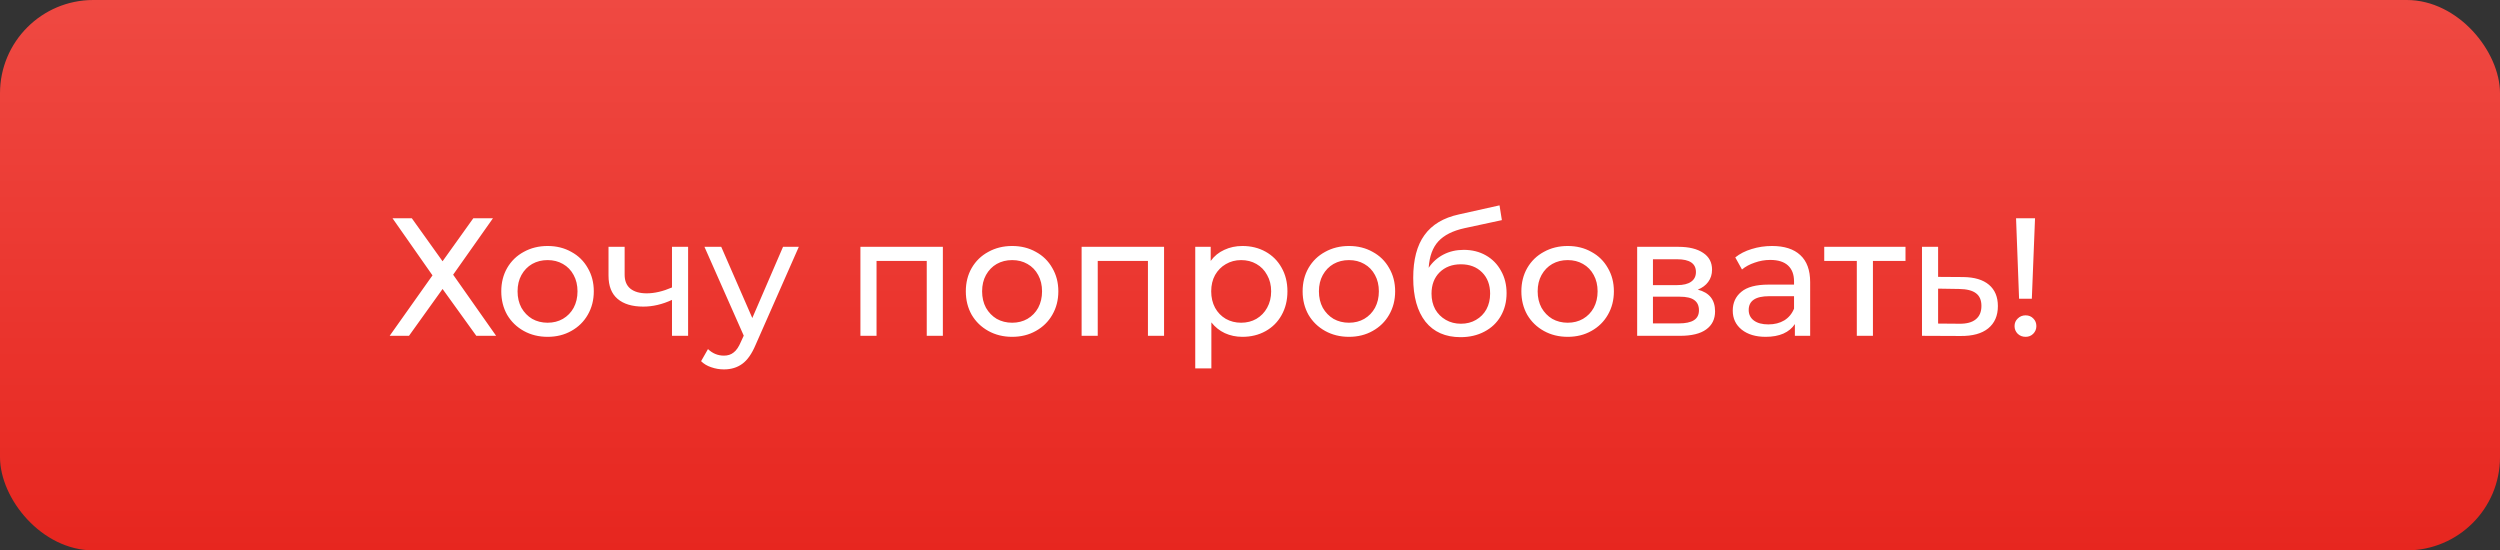
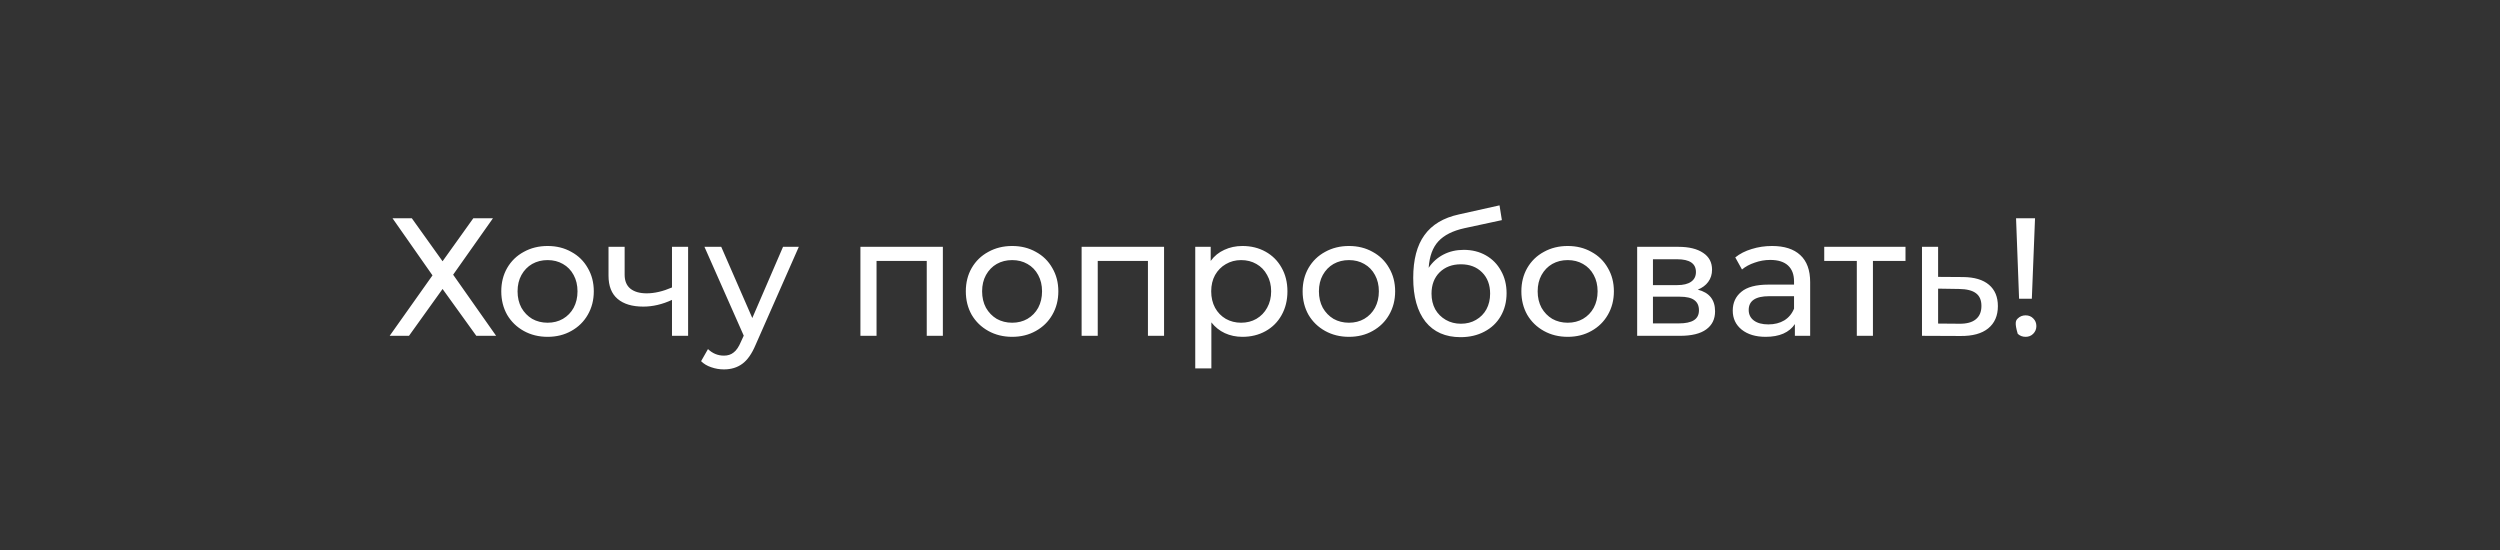
<svg xmlns="http://www.w3.org/2000/svg" width="268" height="59" viewBox="0 0 268 59" fill="none">
  <rect x="0" y="0" width="268" height="59" fill="#333333" stroke="none" />
-   <rect width="268" height="59" rx="10" fill="url(#paint0_linear)" />
-   <path d="M44.149 23.4L47.443 28.008L50.737 23.4H52.843L48.577 29.448L53.185 36H51.061L47.443 30.978L43.843 36H41.773L46.363 29.52L42.079 23.4H44.149ZM58.705 36.108C57.757 36.108 56.905 35.898 56.149 35.478C55.393 35.058 54.799 34.482 54.367 33.75C53.947 33.006 53.737 32.166 53.737 31.23C53.737 30.294 53.947 29.46 54.367 28.728C54.799 27.984 55.393 27.408 56.149 27C56.905 26.58 57.757 26.37 58.705 26.37C59.653 26.37 60.499 26.58 61.243 27C61.999 27.408 62.587 27.984 63.007 28.728C63.439 29.46 63.655 30.294 63.655 31.23C63.655 32.166 63.439 33.006 63.007 33.75C62.587 34.482 61.999 35.058 61.243 35.478C60.499 35.898 59.653 36.108 58.705 36.108ZM58.705 34.596C59.317 34.596 59.863 34.458 60.343 34.182C60.835 33.894 61.219 33.498 61.495 32.994C61.771 32.478 61.909 31.89 61.909 31.23C61.909 30.57 61.771 29.988 61.495 29.484C61.219 28.968 60.835 28.572 60.343 28.296C59.863 28.02 59.317 27.882 58.705 27.882C58.093 27.882 57.541 28.02 57.049 28.296C56.569 28.572 56.185 28.968 55.897 29.484C55.621 29.988 55.483 30.57 55.483 31.23C55.483 31.89 55.621 32.478 55.897 32.994C56.185 33.498 56.569 33.894 57.049 34.182C57.541 34.458 58.093 34.596 58.705 34.596ZM73.765 26.46V36H72.037V32.148C71.005 32.628 69.979 32.868 68.959 32.868C67.771 32.868 66.853 32.592 66.205 32.04C65.557 31.488 65.233 30.66 65.233 29.556V26.46H66.961V29.448C66.961 30.108 67.165 30.606 67.573 30.942C67.993 31.278 68.575 31.446 69.319 31.446C70.159 31.446 71.065 31.236 72.037 30.816V26.46H73.765ZM85.633 26.46L81.007 36.954C80.599 37.926 80.119 38.61 79.567 39.006C79.027 39.402 78.373 39.6 77.605 39.6C77.137 39.6 76.681 39.522 76.237 39.366C75.805 39.222 75.445 39.006 75.157 38.718L75.895 37.422C76.387 37.89 76.957 38.124 77.605 38.124C78.025 38.124 78.373 38.01 78.649 37.782C78.937 37.566 79.195 37.188 79.423 36.648L79.729 35.982L75.517 26.46H77.317L80.647 34.092L83.941 26.46H85.633ZM101.075 26.46V36H99.347V27.972H93.965V36H92.237V26.46H101.075ZM108.504 36.108C107.556 36.108 106.704 35.898 105.948 35.478C105.192 35.058 104.598 34.482 104.166 33.75C103.746 33.006 103.536 32.166 103.536 31.23C103.536 30.294 103.746 29.46 104.166 28.728C104.598 27.984 105.192 27.408 105.948 27C106.704 26.58 107.556 26.37 108.504 26.37C109.452 26.37 110.298 26.58 111.042 27C111.798 27.408 112.386 27.984 112.806 28.728C113.238 29.46 113.454 30.294 113.454 31.23C113.454 32.166 113.238 33.006 112.806 33.75C112.386 34.482 111.798 35.058 111.042 35.478C110.298 35.898 109.452 36.108 108.504 36.108ZM108.504 34.596C109.116 34.596 109.662 34.458 110.142 34.182C110.634 33.894 111.018 33.498 111.294 32.994C111.57 32.478 111.708 31.89 111.708 31.23C111.708 30.57 111.57 29.988 111.294 29.484C111.018 28.968 110.634 28.572 110.142 28.296C109.662 28.02 109.116 27.882 108.504 27.882C107.892 27.882 107.34 28.02 106.848 28.296C106.368 28.572 105.984 28.968 105.696 29.484C105.42 29.988 105.282 30.57 105.282 31.23C105.282 31.89 105.42 32.478 105.696 32.994C105.984 33.498 106.368 33.894 106.848 34.182C107.34 34.458 107.892 34.596 108.504 34.596ZM124.787 26.46V36H123.059V27.972H117.677V36H115.949V26.46H124.787ZM133.189 26.37C134.113 26.37 134.941 26.574 135.673 26.982C136.405 27.39 136.975 27.96 137.383 28.692C137.803 29.424 138.013 30.27 138.013 31.23C138.013 32.19 137.803 33.042 137.383 33.786C136.975 34.518 136.405 35.088 135.673 35.496C134.941 35.904 134.113 36.108 133.189 36.108C132.505 36.108 131.875 35.976 131.299 35.712C130.735 35.448 130.255 35.064 129.859 34.56V39.492H128.131V26.46H129.787V27.972C130.171 27.444 130.657 27.048 131.245 26.784C131.833 26.508 132.481 26.37 133.189 26.37ZM133.045 34.596C133.657 34.596 134.203 34.458 134.683 34.182C135.175 33.894 135.559 33.498 135.835 32.994C136.123 32.478 136.267 31.89 136.267 31.23C136.267 30.57 136.123 29.988 135.835 29.484C135.559 28.968 135.175 28.572 134.683 28.296C134.203 28.02 133.657 27.882 133.045 27.882C132.445 27.882 131.899 28.026 131.407 28.314C130.927 28.59 130.543 28.98 130.255 29.484C129.979 29.988 129.841 30.57 129.841 31.23C129.841 31.89 129.979 32.478 130.255 32.994C130.531 33.498 130.915 33.894 131.407 34.182C131.899 34.458 132.445 34.596 133.045 34.596ZM144.61 36.108C143.662 36.108 142.81 35.898 142.054 35.478C141.298 35.058 140.704 34.482 140.272 33.75C139.852 33.006 139.642 32.166 139.642 31.23C139.642 30.294 139.852 29.46 140.272 28.728C140.704 27.984 141.298 27.408 142.054 27C142.81 26.58 143.662 26.37 144.61 26.37C145.558 26.37 146.404 26.58 147.148 27C147.904 27.408 148.492 27.984 148.912 28.728C149.344 29.46 149.56 30.294 149.56 31.23C149.56 32.166 149.344 33.006 148.912 33.75C148.492 34.482 147.904 35.058 147.148 35.478C146.404 35.898 145.558 36.108 144.61 36.108ZM144.61 34.596C145.222 34.596 145.768 34.458 146.248 34.182C146.74 33.894 147.124 33.498 147.4 32.994C147.676 32.478 147.814 31.89 147.814 31.23C147.814 30.57 147.676 29.988 147.4 29.484C147.124 28.968 146.74 28.572 146.248 28.296C145.768 28.02 145.222 27.882 144.61 27.882C143.998 27.882 143.446 28.02 142.954 28.296C142.474 28.572 142.09 28.968 141.802 29.484C141.526 29.988 141.388 30.57 141.388 31.23C141.388 31.89 141.526 32.478 141.802 32.994C142.09 33.498 142.474 33.894 142.954 34.182C143.446 34.458 143.998 34.596 144.61 34.596ZM156.915 26.784C157.803 26.784 158.595 26.982 159.291 27.378C159.987 27.774 160.527 28.326 160.911 29.034C161.307 29.73 161.505 30.528 161.505 31.428C161.505 32.352 161.295 33.174 160.875 33.894C160.467 34.602 159.885 35.154 159.129 35.55C158.385 35.946 157.533 36.144 156.573 36.144C154.953 36.144 153.699 35.592 152.811 34.488C151.935 33.372 151.497 31.806 151.497 29.79C151.497 27.834 151.899 26.304 152.703 25.2C153.507 24.084 154.737 23.346 156.393 22.986L160.749 22.014L161.001 23.598L156.987 24.462C155.739 24.738 154.809 25.206 154.197 25.866C153.585 26.526 153.237 27.474 153.153 28.71C153.561 28.098 154.089 27.624 154.737 27.288C155.385 26.952 156.111 26.784 156.915 26.784ZM156.609 34.704C157.221 34.704 157.761 34.566 158.229 34.29C158.709 34.014 159.081 33.636 159.345 33.156C159.609 32.664 159.741 32.106 159.741 31.482C159.741 30.534 159.453 29.772 158.877 29.196C158.301 28.62 157.545 28.332 156.609 28.332C155.673 28.332 154.911 28.62 154.323 29.196C153.747 29.772 153.459 30.534 153.459 31.482C153.459 32.106 153.591 32.664 153.855 33.156C154.131 33.636 154.509 34.014 154.989 34.29C155.469 34.566 156.009 34.704 156.609 34.704ZM168.059 36.108C167.111 36.108 166.259 35.898 165.503 35.478C164.747 35.058 164.153 34.482 163.721 33.75C163.301 33.006 163.091 32.166 163.091 31.23C163.091 30.294 163.301 29.46 163.721 28.728C164.153 27.984 164.747 27.408 165.503 27C166.259 26.58 167.111 26.37 168.059 26.37C169.007 26.37 169.853 26.58 170.597 27C171.353 27.408 171.941 27.984 172.361 28.728C172.793 29.46 173.009 30.294 173.009 31.23C173.009 32.166 172.793 33.006 172.361 33.75C171.941 34.482 171.353 35.058 170.597 35.478C169.853 35.898 169.007 36.108 168.059 36.108ZM168.059 34.596C168.671 34.596 169.217 34.458 169.697 34.182C170.189 33.894 170.573 33.498 170.849 32.994C171.125 32.478 171.263 31.89 171.263 31.23C171.263 30.57 171.125 29.988 170.849 29.484C170.573 28.968 170.189 28.572 169.697 28.296C169.217 28.02 168.671 27.882 168.059 27.882C167.447 27.882 166.895 28.02 166.403 28.296C165.923 28.572 165.539 28.968 165.251 29.484C164.975 29.988 164.837 30.57 164.837 31.23C164.837 31.89 164.975 32.478 165.251 32.994C165.539 33.498 165.923 33.894 166.403 34.182C166.895 34.458 167.447 34.596 168.059 34.596ZM182.002 31.05C183.238 31.362 183.856 32.136 183.856 33.372C183.856 34.212 183.538 34.86 182.902 35.316C182.278 35.772 181.342 36 180.094 36H175.504V26.46H179.932C181.06 26.46 181.942 26.676 182.578 27.108C183.214 27.528 183.532 28.128 183.532 28.908C183.532 29.412 183.394 29.85 183.118 30.222C182.854 30.582 182.482 30.858 182.002 31.05ZM177.196 30.564H179.788C180.448 30.564 180.946 30.444 181.282 30.204C181.63 29.964 181.804 29.616 181.804 29.16C181.804 28.248 181.132 27.792 179.788 27.792H177.196V30.564ZM179.968 34.668C180.688 34.668 181.228 34.554 181.588 34.326C181.948 34.098 182.128 33.744 182.128 33.264C182.128 32.772 181.96 32.406 181.624 32.166C181.3 31.926 180.784 31.806 180.076 31.806H177.196V34.668H179.968ZM189.963 26.37C191.283 26.37 192.291 26.694 192.987 27.342C193.695 27.99 194.049 28.956 194.049 30.24V36H192.411V34.74C192.123 35.184 191.709 35.526 191.169 35.766C190.641 35.994 190.011 36.108 189.279 36.108C188.211 36.108 187.353 35.85 186.705 35.334C186.069 34.818 185.751 34.14 185.751 33.3C185.751 32.46 186.057 31.788 186.669 31.284C187.281 30.768 188.253 30.51 189.585 30.51H192.321V30.168C192.321 29.424 192.105 28.854 191.673 28.458C191.241 28.062 190.605 27.864 189.765 27.864C189.201 27.864 188.649 27.96 188.109 28.152C187.569 28.332 187.113 28.578 186.741 28.89L186.021 27.594C186.513 27.198 187.101 26.898 187.785 26.694C188.469 26.478 189.195 26.37 189.963 26.37ZM189.567 34.776C190.227 34.776 190.797 34.632 191.277 34.344C191.757 34.044 192.105 33.624 192.321 33.084V31.752H189.657C188.193 31.752 187.461 32.244 187.461 33.228C187.461 33.708 187.647 34.086 188.019 34.362C188.391 34.638 188.907 34.776 189.567 34.776ZM204.27 27.972H200.778V36H199.05V27.972H195.558V26.46H204.27V27.972ZM210.447 29.7C211.659 29.712 212.583 29.988 213.219 30.528C213.855 31.068 214.173 31.83 214.173 32.814C214.173 33.846 213.825 34.644 213.129 35.208C212.445 35.76 211.461 36.03 210.177 36.018L206.037 36V26.46H207.765V29.682L210.447 29.7ZM210.033 34.704C210.813 34.716 211.401 34.56 211.797 34.236C212.205 33.912 212.409 33.432 212.409 32.796C212.409 32.172 212.211 31.716 211.815 31.428C211.431 31.14 210.837 30.99 210.033 30.978L207.765 30.942V34.686L210.033 34.704ZM216.121 23.4H218.155L217.813 32.022H216.445L216.121 23.4ZM217.147 36.108C216.811 36.108 216.529 36 216.301 35.784C216.073 35.556 215.959 35.28 215.959 34.956C215.959 34.632 216.073 34.362 216.301 34.146C216.529 33.918 216.811 33.804 217.147 33.804C217.483 33.804 217.759 33.918 217.975 34.146C218.191 34.362 218.299 34.632 218.299 34.956C218.299 35.28 218.185 35.556 217.957 35.784C217.741 36 217.471 36.108 217.147 36.108Z" fill="white" />
+   <path d="M44.149 23.4L47.443 28.008L50.737 23.4H52.843L48.577 29.448L53.185 36H51.061L47.443 30.978L43.843 36H41.773L46.363 29.52L42.079 23.4H44.149ZM58.705 36.108C57.757 36.108 56.905 35.898 56.149 35.478C55.393 35.058 54.799 34.482 54.367 33.75C53.947 33.006 53.737 32.166 53.737 31.23C53.737 30.294 53.947 29.46 54.367 28.728C54.799 27.984 55.393 27.408 56.149 27C56.905 26.58 57.757 26.37 58.705 26.37C59.653 26.37 60.499 26.58 61.243 27C61.999 27.408 62.587 27.984 63.007 28.728C63.439 29.46 63.655 30.294 63.655 31.23C63.655 32.166 63.439 33.006 63.007 33.75C62.587 34.482 61.999 35.058 61.243 35.478C60.499 35.898 59.653 36.108 58.705 36.108ZM58.705 34.596C59.317 34.596 59.863 34.458 60.343 34.182C60.835 33.894 61.219 33.498 61.495 32.994C61.771 32.478 61.909 31.89 61.909 31.23C61.909 30.57 61.771 29.988 61.495 29.484C61.219 28.968 60.835 28.572 60.343 28.296C59.863 28.02 59.317 27.882 58.705 27.882C58.093 27.882 57.541 28.02 57.049 28.296C56.569 28.572 56.185 28.968 55.897 29.484C55.621 29.988 55.483 30.57 55.483 31.23C55.483 31.89 55.621 32.478 55.897 32.994C56.185 33.498 56.569 33.894 57.049 34.182C57.541 34.458 58.093 34.596 58.705 34.596ZM73.765 26.46V36H72.037V32.148C71.005 32.628 69.979 32.868 68.959 32.868C67.771 32.868 66.853 32.592 66.205 32.04C65.557 31.488 65.233 30.66 65.233 29.556V26.46H66.961V29.448C66.961 30.108 67.165 30.606 67.573 30.942C67.993 31.278 68.575 31.446 69.319 31.446C70.159 31.446 71.065 31.236 72.037 30.816V26.46H73.765ZM85.633 26.46L81.007 36.954C80.599 37.926 80.119 38.61 79.567 39.006C79.027 39.402 78.373 39.6 77.605 39.6C77.137 39.6 76.681 39.522 76.237 39.366C75.805 39.222 75.445 39.006 75.157 38.718L75.895 37.422C76.387 37.89 76.957 38.124 77.605 38.124C78.025 38.124 78.373 38.01 78.649 37.782C78.937 37.566 79.195 37.188 79.423 36.648L79.729 35.982L75.517 26.46H77.317L80.647 34.092L83.941 26.46H85.633ZM101.075 26.46V36H99.347V27.972H93.965V36H92.237V26.46H101.075ZM108.504 36.108C107.556 36.108 106.704 35.898 105.948 35.478C105.192 35.058 104.598 34.482 104.166 33.75C103.746 33.006 103.536 32.166 103.536 31.23C103.536 30.294 103.746 29.46 104.166 28.728C104.598 27.984 105.192 27.408 105.948 27C106.704 26.58 107.556 26.37 108.504 26.37C109.452 26.37 110.298 26.58 111.042 27C111.798 27.408 112.386 27.984 112.806 28.728C113.238 29.46 113.454 30.294 113.454 31.23C113.454 32.166 113.238 33.006 112.806 33.75C112.386 34.482 111.798 35.058 111.042 35.478C110.298 35.898 109.452 36.108 108.504 36.108ZM108.504 34.596C109.116 34.596 109.662 34.458 110.142 34.182C110.634 33.894 111.018 33.498 111.294 32.994C111.57 32.478 111.708 31.89 111.708 31.23C111.708 30.57 111.57 29.988 111.294 29.484C111.018 28.968 110.634 28.572 110.142 28.296C109.662 28.02 109.116 27.882 108.504 27.882C107.892 27.882 107.34 28.02 106.848 28.296C106.368 28.572 105.984 28.968 105.696 29.484C105.42 29.988 105.282 30.57 105.282 31.23C105.282 31.89 105.42 32.478 105.696 32.994C105.984 33.498 106.368 33.894 106.848 34.182C107.34 34.458 107.892 34.596 108.504 34.596ZM124.787 26.46V36H123.059V27.972H117.677V36H115.949V26.46H124.787ZM133.189 26.37C134.113 26.37 134.941 26.574 135.673 26.982C136.405 27.39 136.975 27.96 137.383 28.692C137.803 29.424 138.013 30.27 138.013 31.23C138.013 32.19 137.803 33.042 137.383 33.786C136.975 34.518 136.405 35.088 135.673 35.496C134.941 35.904 134.113 36.108 133.189 36.108C132.505 36.108 131.875 35.976 131.299 35.712C130.735 35.448 130.255 35.064 129.859 34.56V39.492H128.131V26.46H129.787V27.972C130.171 27.444 130.657 27.048 131.245 26.784C131.833 26.508 132.481 26.37 133.189 26.37ZM133.045 34.596C133.657 34.596 134.203 34.458 134.683 34.182C135.175 33.894 135.559 33.498 135.835 32.994C136.123 32.478 136.267 31.89 136.267 31.23C136.267 30.57 136.123 29.988 135.835 29.484C135.559 28.968 135.175 28.572 134.683 28.296C134.203 28.02 133.657 27.882 133.045 27.882C132.445 27.882 131.899 28.026 131.407 28.314C130.927 28.59 130.543 28.98 130.255 29.484C129.979 29.988 129.841 30.57 129.841 31.23C129.841 31.89 129.979 32.478 130.255 32.994C130.531 33.498 130.915 33.894 131.407 34.182C131.899 34.458 132.445 34.596 133.045 34.596ZM144.61 36.108C143.662 36.108 142.81 35.898 142.054 35.478C141.298 35.058 140.704 34.482 140.272 33.75C139.852 33.006 139.642 32.166 139.642 31.23C139.642 30.294 139.852 29.46 140.272 28.728C140.704 27.984 141.298 27.408 142.054 27C142.81 26.58 143.662 26.37 144.61 26.37C145.558 26.37 146.404 26.58 147.148 27C147.904 27.408 148.492 27.984 148.912 28.728C149.344 29.46 149.56 30.294 149.56 31.23C149.56 32.166 149.344 33.006 148.912 33.75C148.492 34.482 147.904 35.058 147.148 35.478C146.404 35.898 145.558 36.108 144.61 36.108ZM144.61 34.596C145.222 34.596 145.768 34.458 146.248 34.182C146.74 33.894 147.124 33.498 147.4 32.994C147.676 32.478 147.814 31.89 147.814 31.23C147.814 30.57 147.676 29.988 147.4 29.484C147.124 28.968 146.74 28.572 146.248 28.296C145.768 28.02 145.222 27.882 144.61 27.882C143.998 27.882 143.446 28.02 142.954 28.296C142.474 28.572 142.09 28.968 141.802 29.484C141.526 29.988 141.388 30.57 141.388 31.23C141.388 31.89 141.526 32.478 141.802 32.994C142.09 33.498 142.474 33.894 142.954 34.182C143.446 34.458 143.998 34.596 144.61 34.596ZM156.915 26.784C157.803 26.784 158.595 26.982 159.291 27.378C159.987 27.774 160.527 28.326 160.911 29.034C161.307 29.73 161.505 30.528 161.505 31.428C161.505 32.352 161.295 33.174 160.875 33.894C160.467 34.602 159.885 35.154 159.129 35.55C158.385 35.946 157.533 36.144 156.573 36.144C154.953 36.144 153.699 35.592 152.811 34.488C151.935 33.372 151.497 31.806 151.497 29.79C151.497 27.834 151.899 26.304 152.703 25.2C153.507 24.084 154.737 23.346 156.393 22.986L160.749 22.014L161.001 23.598L156.987 24.462C155.739 24.738 154.809 25.206 154.197 25.866C153.585 26.526 153.237 27.474 153.153 28.71C153.561 28.098 154.089 27.624 154.737 27.288C155.385 26.952 156.111 26.784 156.915 26.784ZM156.609 34.704C157.221 34.704 157.761 34.566 158.229 34.29C158.709 34.014 159.081 33.636 159.345 33.156C159.609 32.664 159.741 32.106 159.741 31.482C159.741 30.534 159.453 29.772 158.877 29.196C158.301 28.62 157.545 28.332 156.609 28.332C155.673 28.332 154.911 28.62 154.323 29.196C153.747 29.772 153.459 30.534 153.459 31.482C153.459 32.106 153.591 32.664 153.855 33.156C154.131 33.636 154.509 34.014 154.989 34.29C155.469 34.566 156.009 34.704 156.609 34.704ZM168.059 36.108C167.111 36.108 166.259 35.898 165.503 35.478C164.747 35.058 164.153 34.482 163.721 33.75C163.301 33.006 163.091 32.166 163.091 31.23C163.091 30.294 163.301 29.46 163.721 28.728C164.153 27.984 164.747 27.408 165.503 27C166.259 26.58 167.111 26.37 168.059 26.37C169.007 26.37 169.853 26.58 170.597 27C171.353 27.408 171.941 27.984 172.361 28.728C172.793 29.46 173.009 30.294 173.009 31.23C173.009 32.166 172.793 33.006 172.361 33.75C171.941 34.482 171.353 35.058 170.597 35.478C169.853 35.898 169.007 36.108 168.059 36.108ZM168.059 34.596C168.671 34.596 169.217 34.458 169.697 34.182C170.189 33.894 170.573 33.498 170.849 32.994C171.125 32.478 171.263 31.89 171.263 31.23C171.263 30.57 171.125 29.988 170.849 29.484C170.573 28.968 170.189 28.572 169.697 28.296C169.217 28.02 168.671 27.882 168.059 27.882C167.447 27.882 166.895 28.02 166.403 28.296C165.923 28.572 165.539 28.968 165.251 29.484C164.975 29.988 164.837 30.57 164.837 31.23C164.837 31.89 164.975 32.478 165.251 32.994C165.539 33.498 165.923 33.894 166.403 34.182C166.895 34.458 167.447 34.596 168.059 34.596ZM182.002 31.05C183.238 31.362 183.856 32.136 183.856 33.372C183.856 34.212 183.538 34.86 182.902 35.316C182.278 35.772 181.342 36 180.094 36H175.504V26.46H179.932C181.06 26.46 181.942 26.676 182.578 27.108C183.214 27.528 183.532 28.128 183.532 28.908C183.532 29.412 183.394 29.85 183.118 30.222C182.854 30.582 182.482 30.858 182.002 31.05ZM177.196 30.564H179.788C180.448 30.564 180.946 30.444 181.282 30.204C181.63 29.964 181.804 29.616 181.804 29.16C181.804 28.248 181.132 27.792 179.788 27.792H177.196V30.564ZM179.968 34.668C180.688 34.668 181.228 34.554 181.588 34.326C181.948 34.098 182.128 33.744 182.128 33.264C182.128 32.772 181.96 32.406 181.624 32.166C181.3 31.926 180.784 31.806 180.076 31.806H177.196V34.668H179.968ZM189.963 26.37C191.283 26.37 192.291 26.694 192.987 27.342C193.695 27.99 194.049 28.956 194.049 30.24V36H192.411V34.74C192.123 35.184 191.709 35.526 191.169 35.766C190.641 35.994 190.011 36.108 189.279 36.108C188.211 36.108 187.353 35.85 186.705 35.334C186.069 34.818 185.751 34.14 185.751 33.3C185.751 32.46 186.057 31.788 186.669 31.284C187.281 30.768 188.253 30.51 189.585 30.51H192.321V30.168C192.321 29.424 192.105 28.854 191.673 28.458C191.241 28.062 190.605 27.864 189.765 27.864C189.201 27.864 188.649 27.96 188.109 28.152C187.569 28.332 187.113 28.578 186.741 28.89L186.021 27.594C186.513 27.198 187.101 26.898 187.785 26.694C188.469 26.478 189.195 26.37 189.963 26.37ZM189.567 34.776C190.227 34.776 190.797 34.632 191.277 34.344C191.757 34.044 192.105 33.624 192.321 33.084V31.752H189.657C188.193 31.752 187.461 32.244 187.461 33.228C187.461 33.708 187.647 34.086 188.019 34.362C188.391 34.638 188.907 34.776 189.567 34.776ZM204.27 27.972H200.778V36H199.05V27.972H195.558V26.46H204.27V27.972ZM210.447 29.7C211.659 29.712 212.583 29.988 213.219 30.528C213.855 31.068 214.173 31.83 214.173 32.814C214.173 33.846 213.825 34.644 213.129 35.208C212.445 35.76 211.461 36.03 210.177 36.018L206.037 36V26.46H207.765V29.682L210.447 29.7ZM210.033 34.704C210.813 34.716 211.401 34.56 211.797 34.236C212.205 33.912 212.409 33.432 212.409 32.796C212.409 32.172 212.211 31.716 211.815 31.428C211.431 31.14 210.837 30.99 210.033 30.978L207.765 30.942V34.686L210.033 34.704ZM216.121 23.4H218.155L217.813 32.022H216.445L216.121 23.4ZM217.147 36.108C216.811 36.108 216.529 36 216.301 35.784C215.959 34.632 216.073 34.362 216.301 34.146C216.529 33.918 216.811 33.804 217.147 33.804C217.483 33.804 217.759 33.918 217.975 34.146C218.191 34.362 218.299 34.632 218.299 34.956C218.299 35.28 218.185 35.556 217.957 35.784C217.741 36 217.471 36.108 217.147 36.108Z" fill="white" />
  <defs>
    <linearGradient id="paint0_linear" x1="134" y1="0" x2="134" y2="59" gradientUnits="userSpaceOnUse">
      <stop stop-color="#EF4942" />
      <stop offset="1" stop-color="#E7261F" />
    </linearGradient>
  </defs>
</svg>